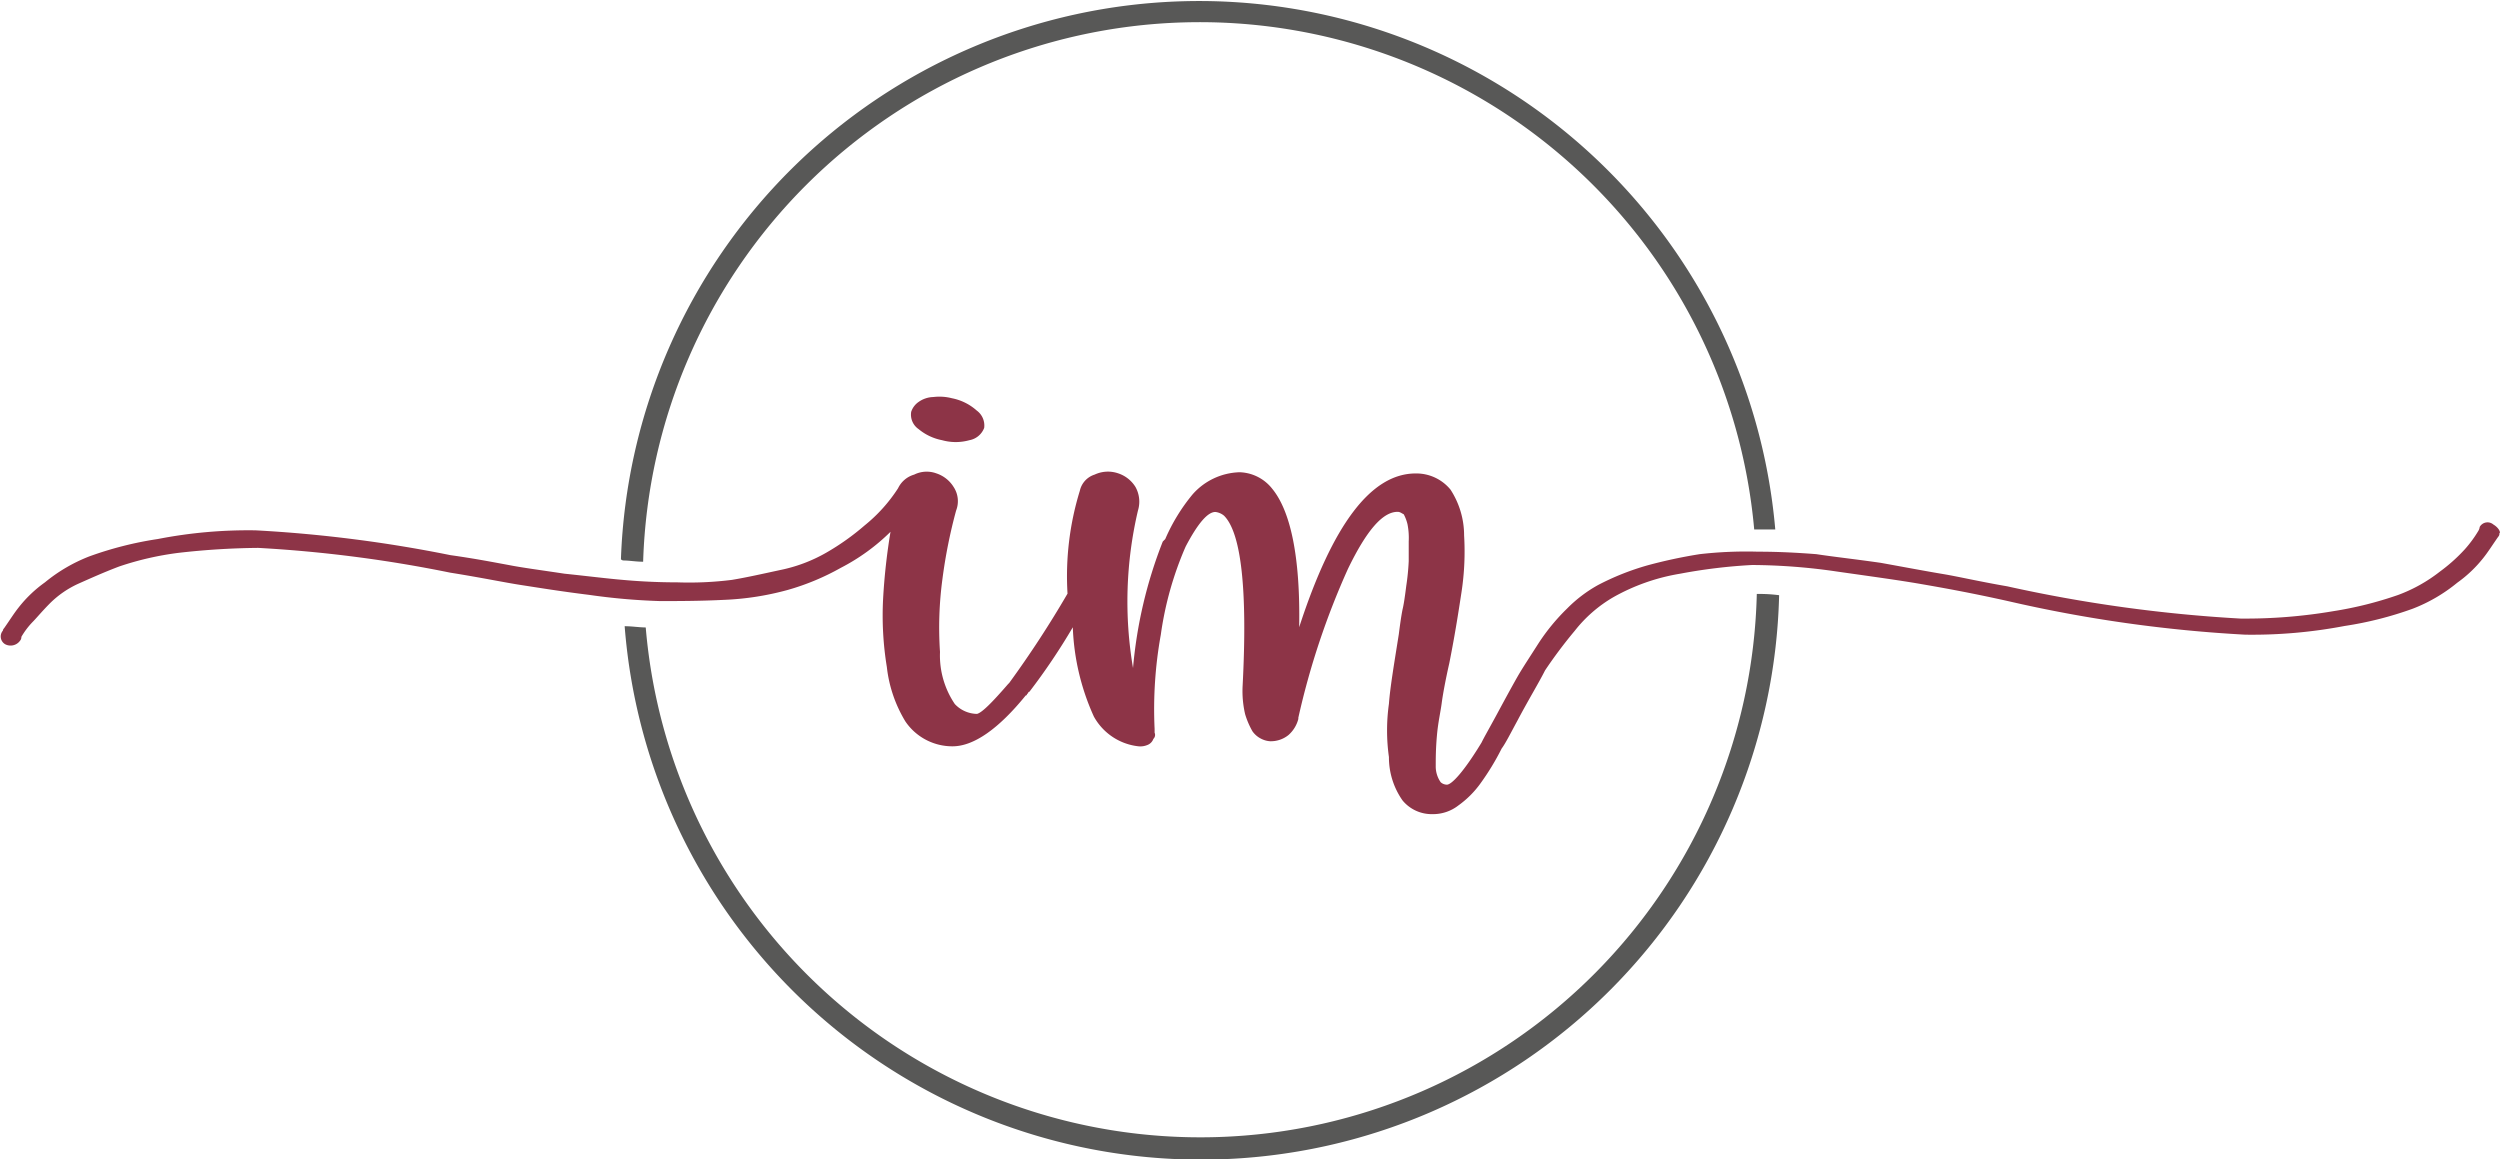
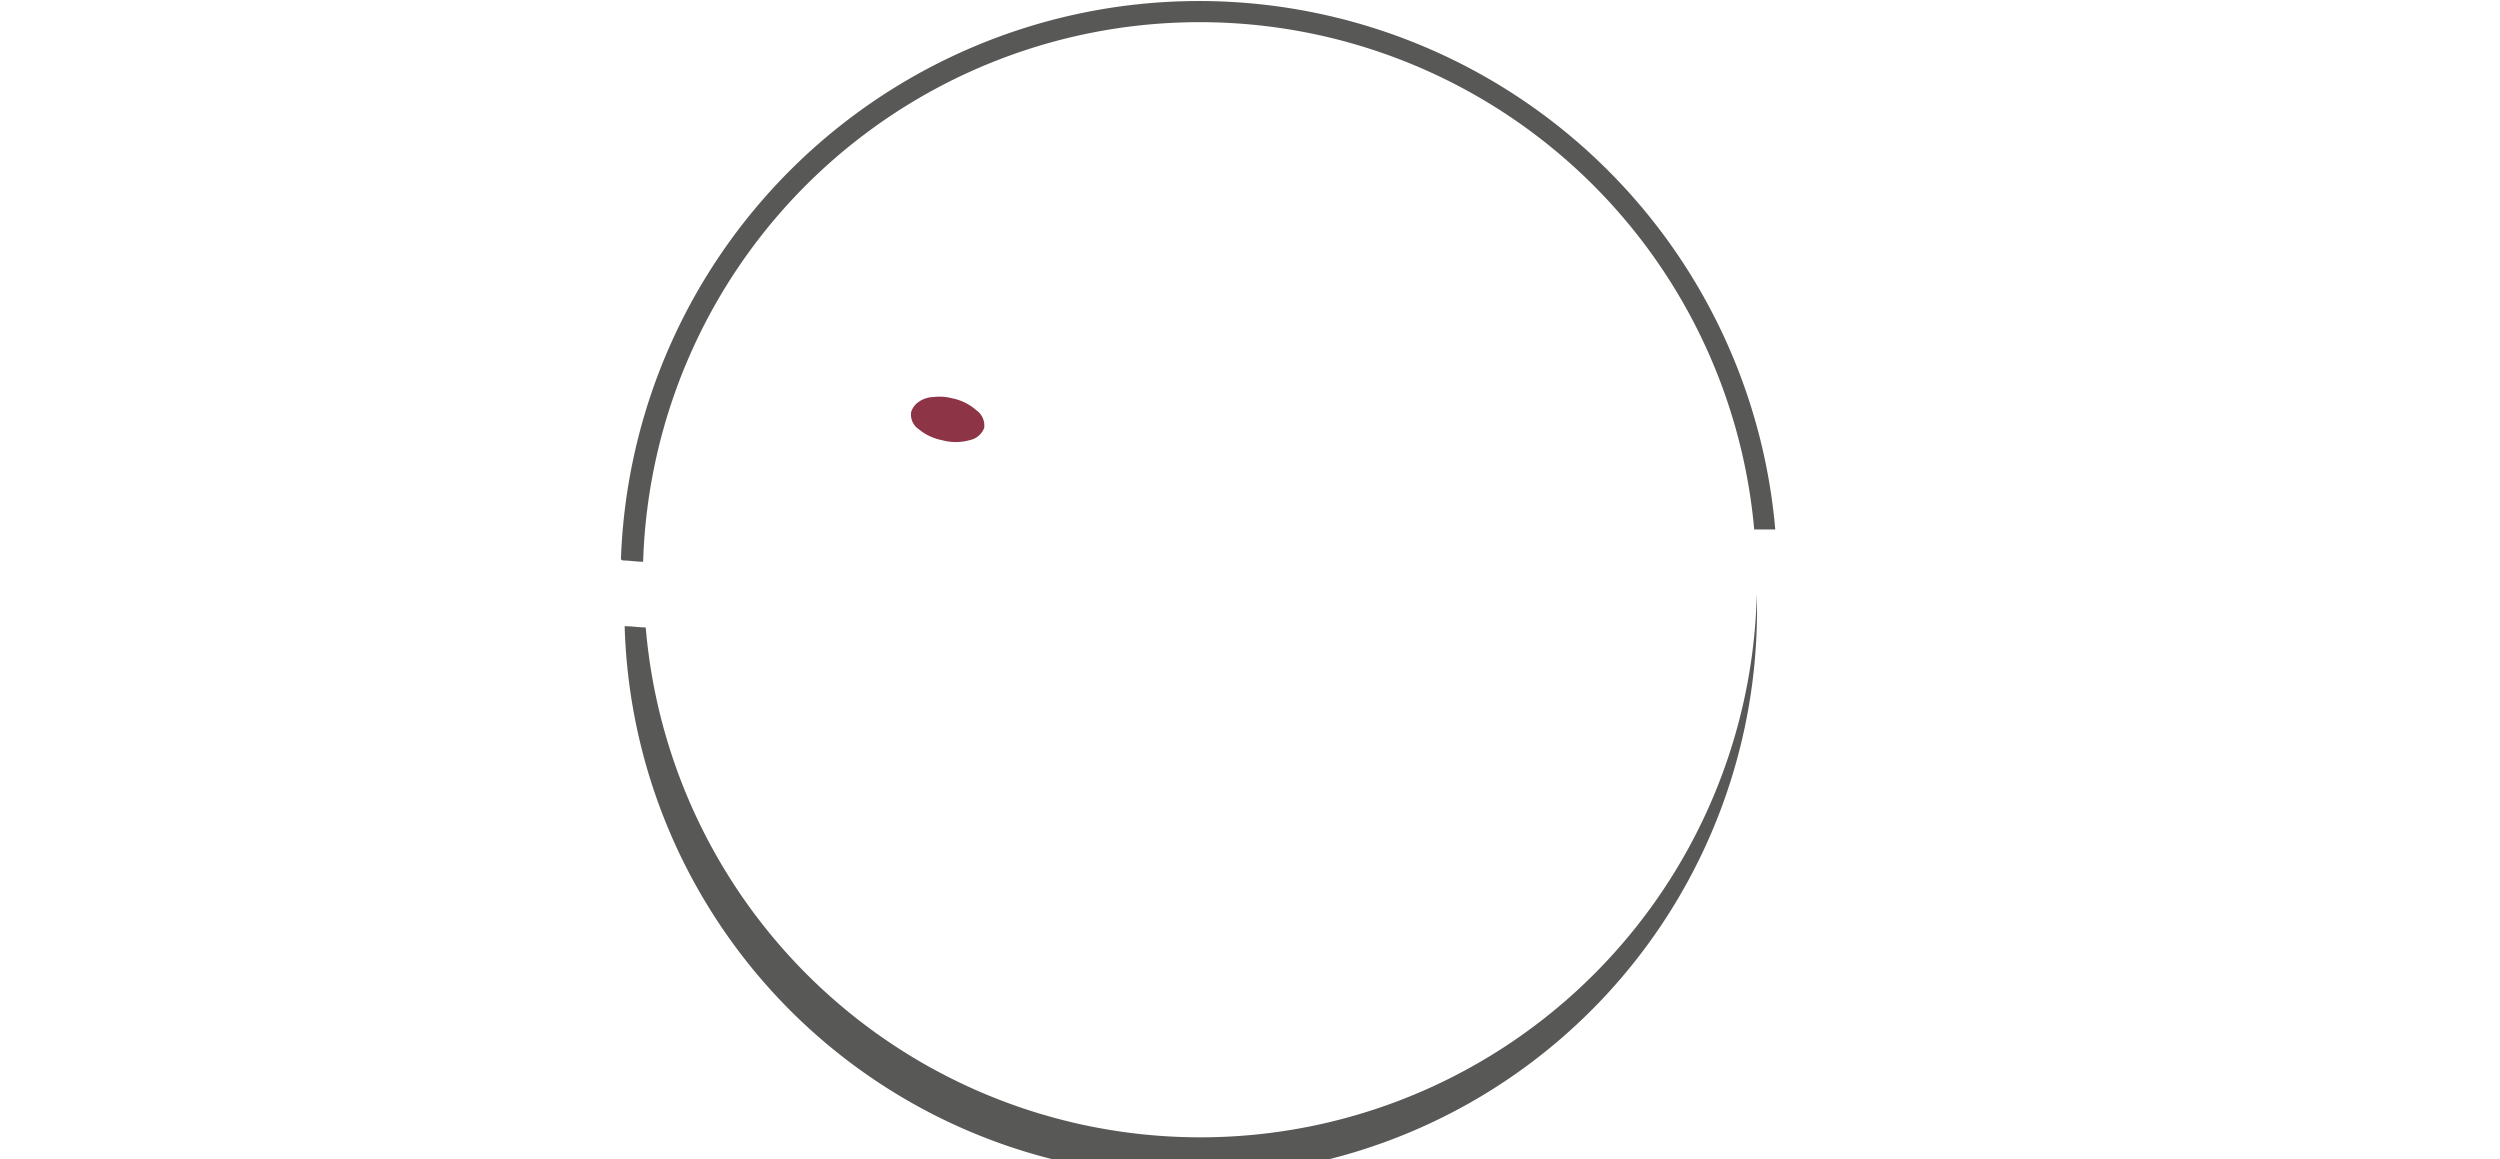
<svg xmlns="http://www.w3.org/2000/svg" id="Gruppe_6" data-name="Gruppe 6" width="101.335" height="46.996" viewBox="0 0 101.335 46.996">
  <g id="Gruppe_4" data-name="Gruppe 4" transform="translate(25.169)">
    <g id="Gruppe_3" data-name="Gruppe 3">
      <path id="Pfad_25" data-name="Pfad 25" d="M161.7,48.919c.251,0,.5.05.8.05a22.568,22.568,0,0,1,45.036-1.307h.854A23.446,23.446,0,0,0,161.6,48.869.156.156,0,0,0,161.7,48.919Z" transform="translate(-161.6 -26.2)" fill="#585857" />
-       <path id="Pfad_26" data-name="Pfad 26" d="M207.79,74.1a22.561,22.561,0,0,1-45.036,1.357c-.251,0-.553-.05-.854-.05a23.436,23.436,0,0,0,46.795-1.257A6.1,6.1,0,0,0,207.79,74.1Z" transform="translate(-161.749 -50.024)" fill="#585857" />
+       <path id="Pfad_26" data-name="Pfad 26" d="M207.79,74.1a22.561,22.561,0,0,1-45.036,1.357c-.251,0-.553-.05-.854-.05A6.1,6.1,0,0,0,207.79,74.1Z" transform="translate(-161.749 -50.024)" fill="#585857" />
    </g>
  </g>
  <g id="Gruppe_5" data-name="Gruppe 5" transform="translate(0 16.063)">
    <path id="Pfad_27" data-name="Pfad 27" d="M186.244,59.939a2.063,2.063,0,0,0,1.106,0,.789.789,0,0,0,.6-.5.749.749,0,0,0-.3-.7,2.115,2.115,0,0,0-1.005-.5,2.028,2.028,0,0,0-.754-.05,1.078,1.078,0,0,0-.6.2.782.782,0,0,0-.3.4.711.711,0,0,0,.3.7A2.117,2.117,0,0,0,186.244,59.939Z" transform="translate(-148.057 -58.159)" fill="#8d3447" />
-     <path id="Pfad_28" data-name="Pfad 28" d="M212.591,66.391a.363.363,0,0,0-.553.1.389.389,0,0,1-.05.151,4.892,4.892,0,0,1-.553.754,6.772,6.772,0,0,1-1.005.9,6.262,6.262,0,0,1-1.709.955,15.081,15.081,0,0,1-2.614.653,21.213,21.213,0,0,1-3.77.3,58.678,58.678,0,0,1-9.449-1.307c-1.156-.2-2.011-.4-2.614-.5s-1.407-.251-2.513-.452c-1.056-.151-1.96-.251-2.614-.352-.653-.05-1.458-.1-2.362-.1a16.69,16.69,0,0,0-2.362.1,20.1,20.1,0,0,0-2.111.452,10.481,10.481,0,0,0-2.011.8,5.543,5.543,0,0,0-1.257.955,8.233,8.233,0,0,0-1.156,1.407c-.352.553-.653,1.005-.854,1.357s-.5.9-.854,1.558c-.3.553-.5.9-.6,1.106-.7,1.156-1.206,1.709-1.407,1.709a.384.384,0,0,1-.251-.1,1.119,1.119,0,0,1-.2-.653c0-.3,0-.7.05-1.257s.151-.955.2-1.357c.05-.352.151-.9.3-1.558.251-1.257.4-2.262.5-2.915a10.865,10.865,0,0,0,.1-2.262,3.4,3.4,0,0,0-.553-1.86,1.793,1.793,0,0,0-1.407-.653c-1.809,0-3.368,2.061-4.725,6.233.05-2.865-.352-4.725-1.106-5.629a1.745,1.745,0,0,0-1.307-.653,2.634,2.634,0,0,0-1.91.9,7.477,7.477,0,0,0-1.106,1.809l-.05.05-.05.05a18.292,18.292,0,0,0-1.206,5.127,16.108,16.108,0,0,1,.2-6.383,1.225,1.225,0,0,0-.1-.955,1.3,1.3,0,0,0-.7-.553,1.271,1.271,0,0,0-.955.05.887.887,0,0,0-.6.653,11.764,11.764,0,0,0-.5,4.172,42,42,0,0,1-2.362,3.619l-.05.05c-.653.754-1.056,1.156-1.257,1.206a1.259,1.259,0,0,1-.9-.4,3.515,3.515,0,0,1-.6-2.111,14.765,14.765,0,0,1,.1-2.966,20.674,20.674,0,0,1,.553-2.764,1.046,1.046,0,0,0-.1-.955,1.3,1.3,0,0,0-.7-.553,1.138,1.138,0,0,0-.9.05,1.041,1.041,0,0,0-.653.553,6.368,6.368,0,0,1-1.357,1.508,9.908,9.908,0,0,1-1.558,1.106,6.235,6.235,0,0,1-1.86.7c-.7.151-1.357.3-1.96.4a13.864,13.864,0,0,1-2.212.1c-.9,0-1.659-.05-2.212-.1-.6-.05-1.407-.151-2.362-.251-1.005-.151-1.759-.251-2.262-.352-.553-.1-1.307-.251-2.362-.4a54.651,54.651,0,0,0-7.891-1.005,19.126,19.126,0,0,0-3.971.352,14.413,14.413,0,0,0-2.764.7,6.563,6.563,0,0,0-1.809,1.056,5.141,5.141,0,0,0-1.056,1.005c-.2.251-.352.5-.6.854a.175.175,0,0,0-.05.1.363.363,0,0,0,.1.553.473.473,0,0,0,.6-.151.22.22,0,0,0,.05-.151,3.133,3.133,0,0,1,.452-.6c.151-.151.352-.4.7-.754a3.947,3.947,0,0,1,1.156-.8c.452-.2,1.005-.452,1.659-.7a12.3,12.3,0,0,1,2.413-.553,30.64,30.64,0,0,1,3.217-.2,53.76,53.76,0,0,1,7.791,1.005c1.257.2,2.212.4,2.865.5s1.558.251,2.764.4a25.494,25.494,0,0,0,2.865.251c.7,0,1.608,0,2.614-.05a11.433,11.433,0,0,0,2.563-.4,9.9,9.9,0,0,0,2.161-.9,8.228,8.228,0,0,0,2.01-1.458,24.9,24.9,0,0,0-.3,2.714,12.937,12.937,0,0,0,.151,2.764,5.4,5.4,0,0,0,.754,2.212,2.3,2.3,0,0,0,1.91,1.005c.854,0,1.86-.7,2.965-2.061a.049.049,0,0,0,.05-.05l.05-.05a.049.049,0,0,1,.05-.05,25.668,25.668,0,0,0,1.759-2.614,9.574,9.574,0,0,0,.854,3.619,2.359,2.359,0,0,0,1.809,1.206.745.745,0,0,0,.352-.05.413.413,0,0,0,.251-.251.221.221,0,0,0,.05-.251v-.151a17,17,0,0,1,.251-3.82,13.607,13.607,0,0,1,1.005-3.569c.5-.955.9-1.407,1.206-1.407a.668.668,0,0,1,.352.151c.7.7.955,3.016.754,6.886a4.129,4.129,0,0,0,.1,1.156,3.24,3.24,0,0,0,.3.7.942.942,0,0,0,.352.3.932.932,0,0,0,.352.1,1.136,1.136,0,0,0,.754-.251,1.3,1.3,0,0,0,.4-.653v-.05a31.19,31.19,0,0,1,2.011-6.032c.754-1.558,1.407-2.312,2.011-2.312.1,0,.151.05.251.1a1.7,1.7,0,0,1,.151.4,2.876,2.876,0,0,1,.05.7v.8a9.6,9.6,0,0,1-.1,1.005c-.05.4-.1.754-.151.955-.05.251-.1.6-.151,1.005-.2,1.257-.352,2.161-.4,2.815a7.761,7.761,0,0,0,0,2.161,3.03,3.03,0,0,0,.553,1.759,1.529,1.529,0,0,0,1.206.553,1.67,1.67,0,0,0,1.056-.352,3.865,3.865,0,0,0,.9-.9,10.223,10.223,0,0,0,.854-1.407c.151-.2.352-.6.653-1.156.452-.854.854-1.508,1.106-2.011a19,19,0,0,1,1.206-1.608,5.5,5.5,0,0,1,1.558-1.357,8.226,8.226,0,0,1,2.714-.955,21.819,21.819,0,0,1,2.915-.352A24.274,24.274,0,0,1,186,68.3c1.407.2,2.513.352,3.368.5s2.01.352,3.569.7a55.979,55.979,0,0,0,9.6,1.357,19.962,19.962,0,0,0,4.021-.352,14.413,14.413,0,0,0,2.764-.7,6.563,6.563,0,0,0,1.809-1.056,5.141,5.141,0,0,0,1.056-1.005c.2-.251.352-.5.6-.854a.185.185,0,0,0,.05-.151C212.893,66.743,212.843,66.542,212.591,66.391Z" transform="translate(-111.526 -61.194)" fill="#8d3447" />
  </g>
</svg>